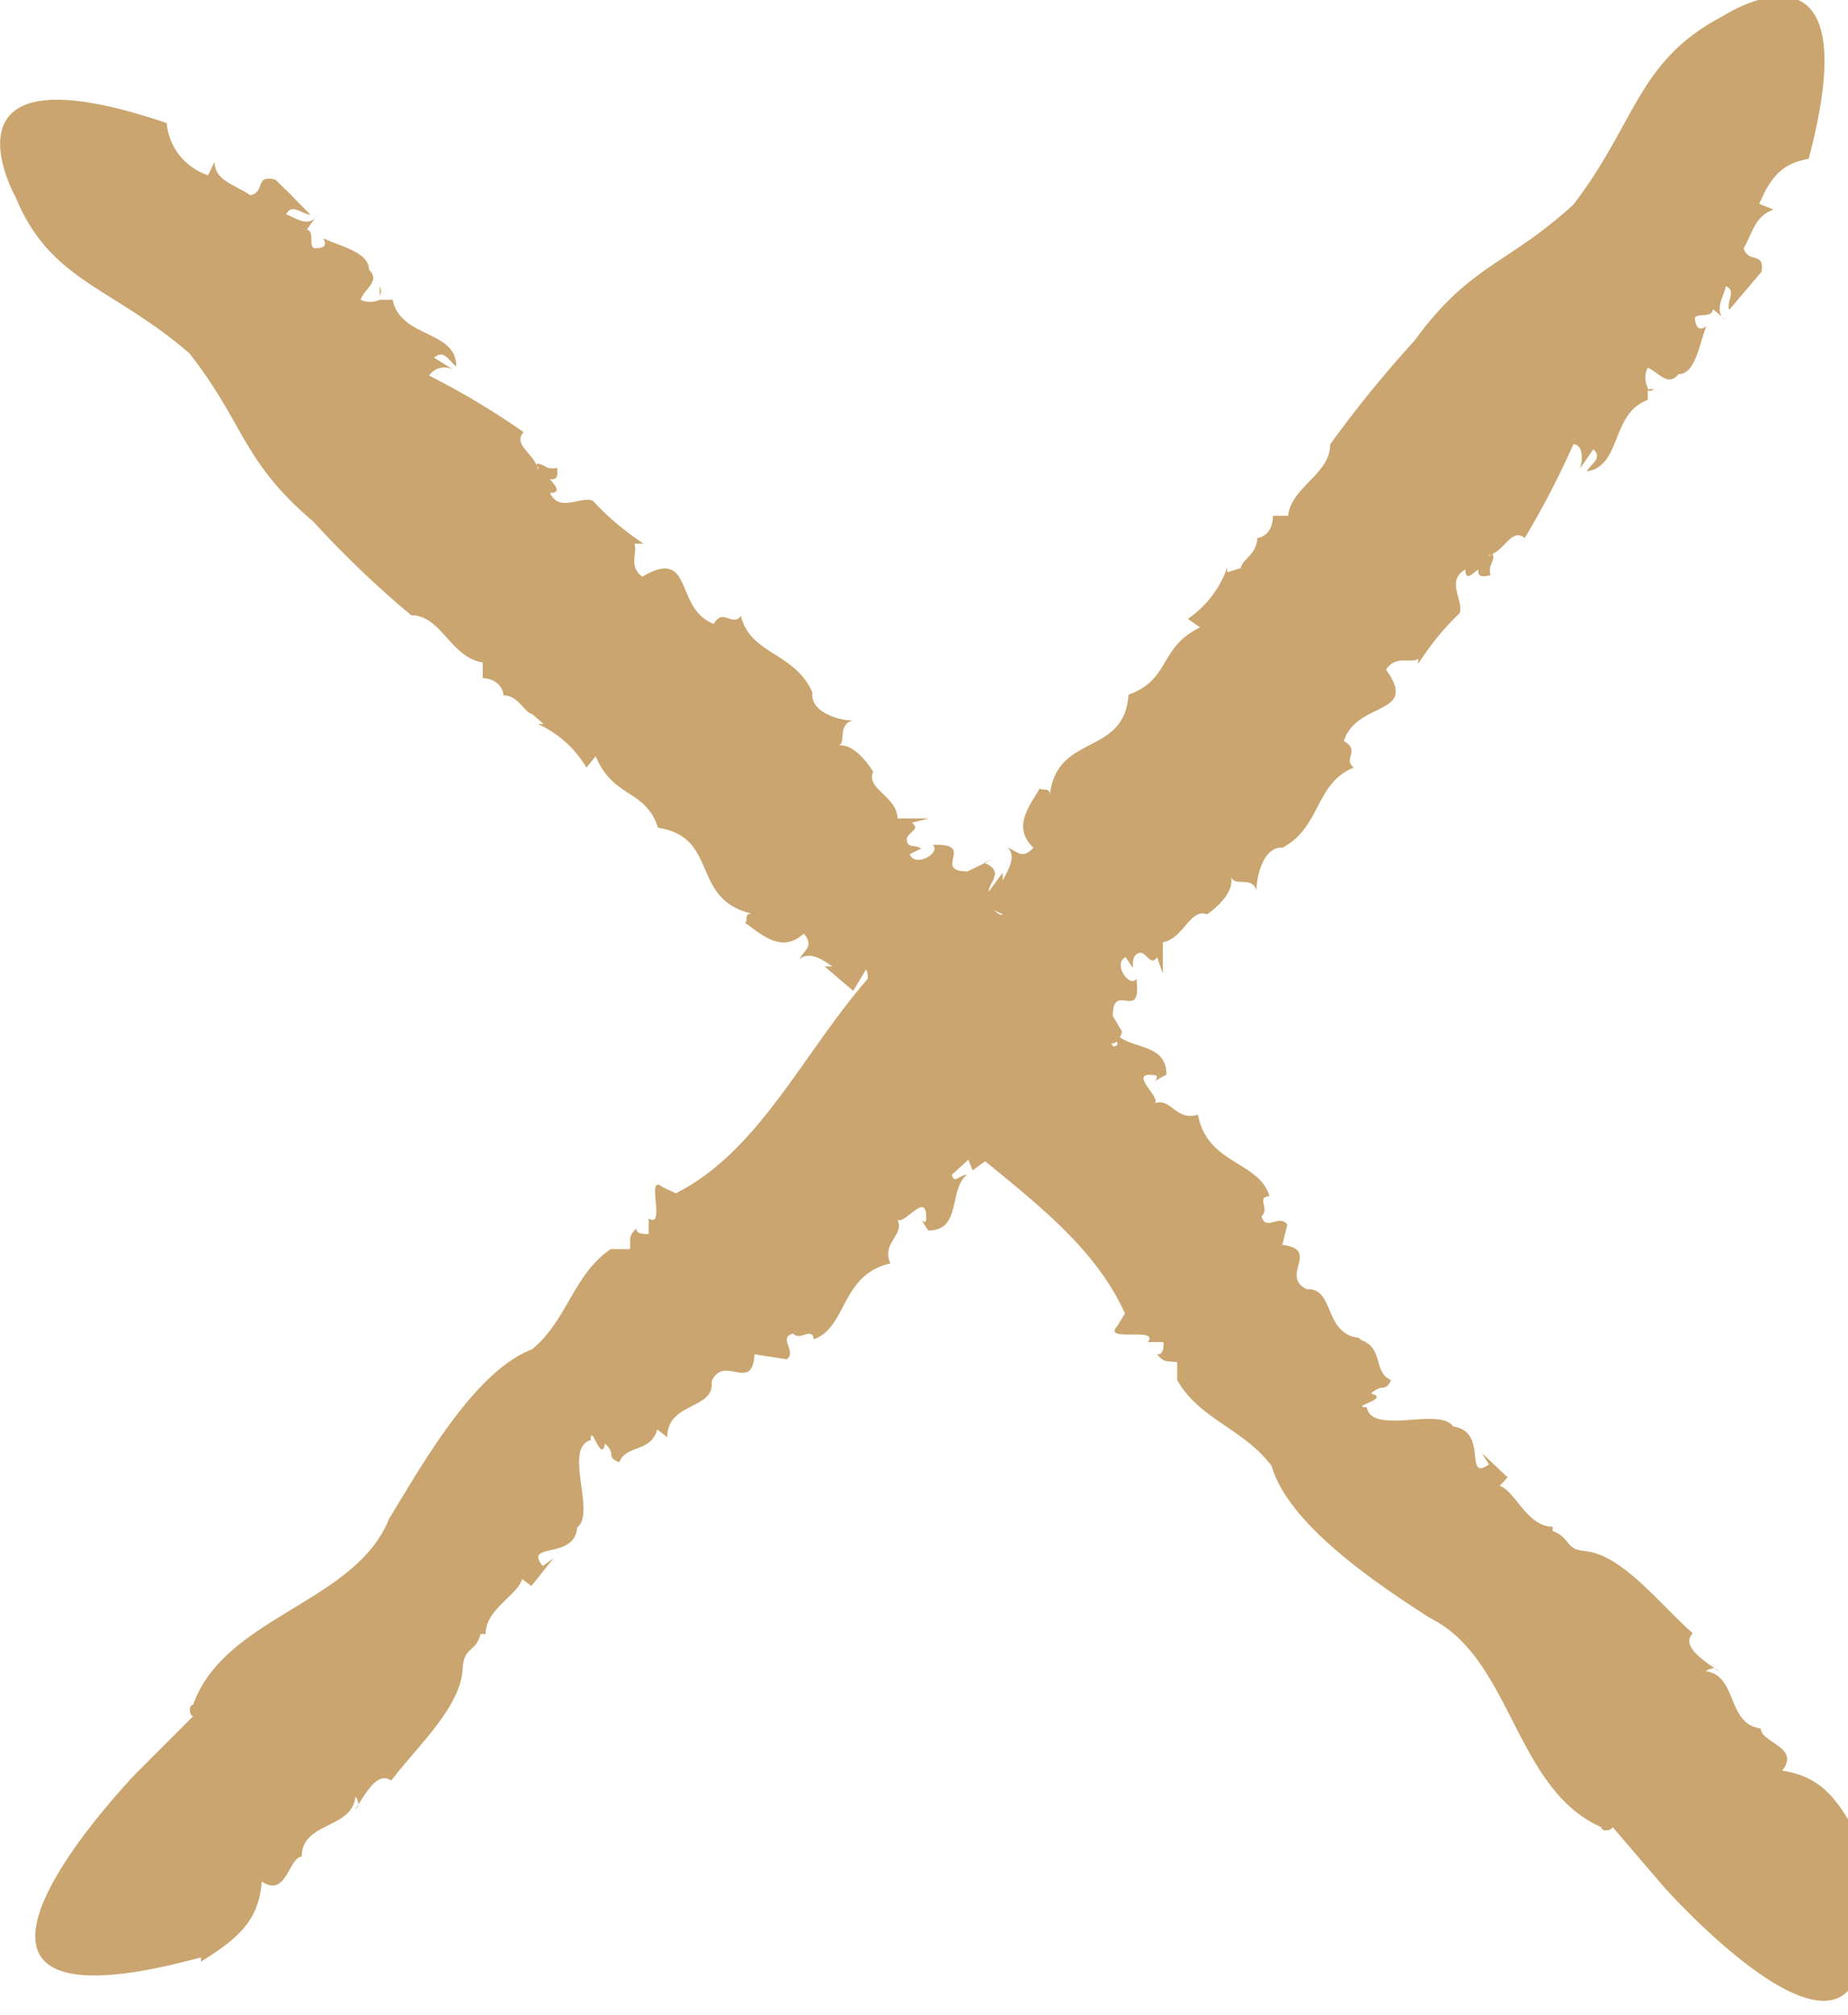
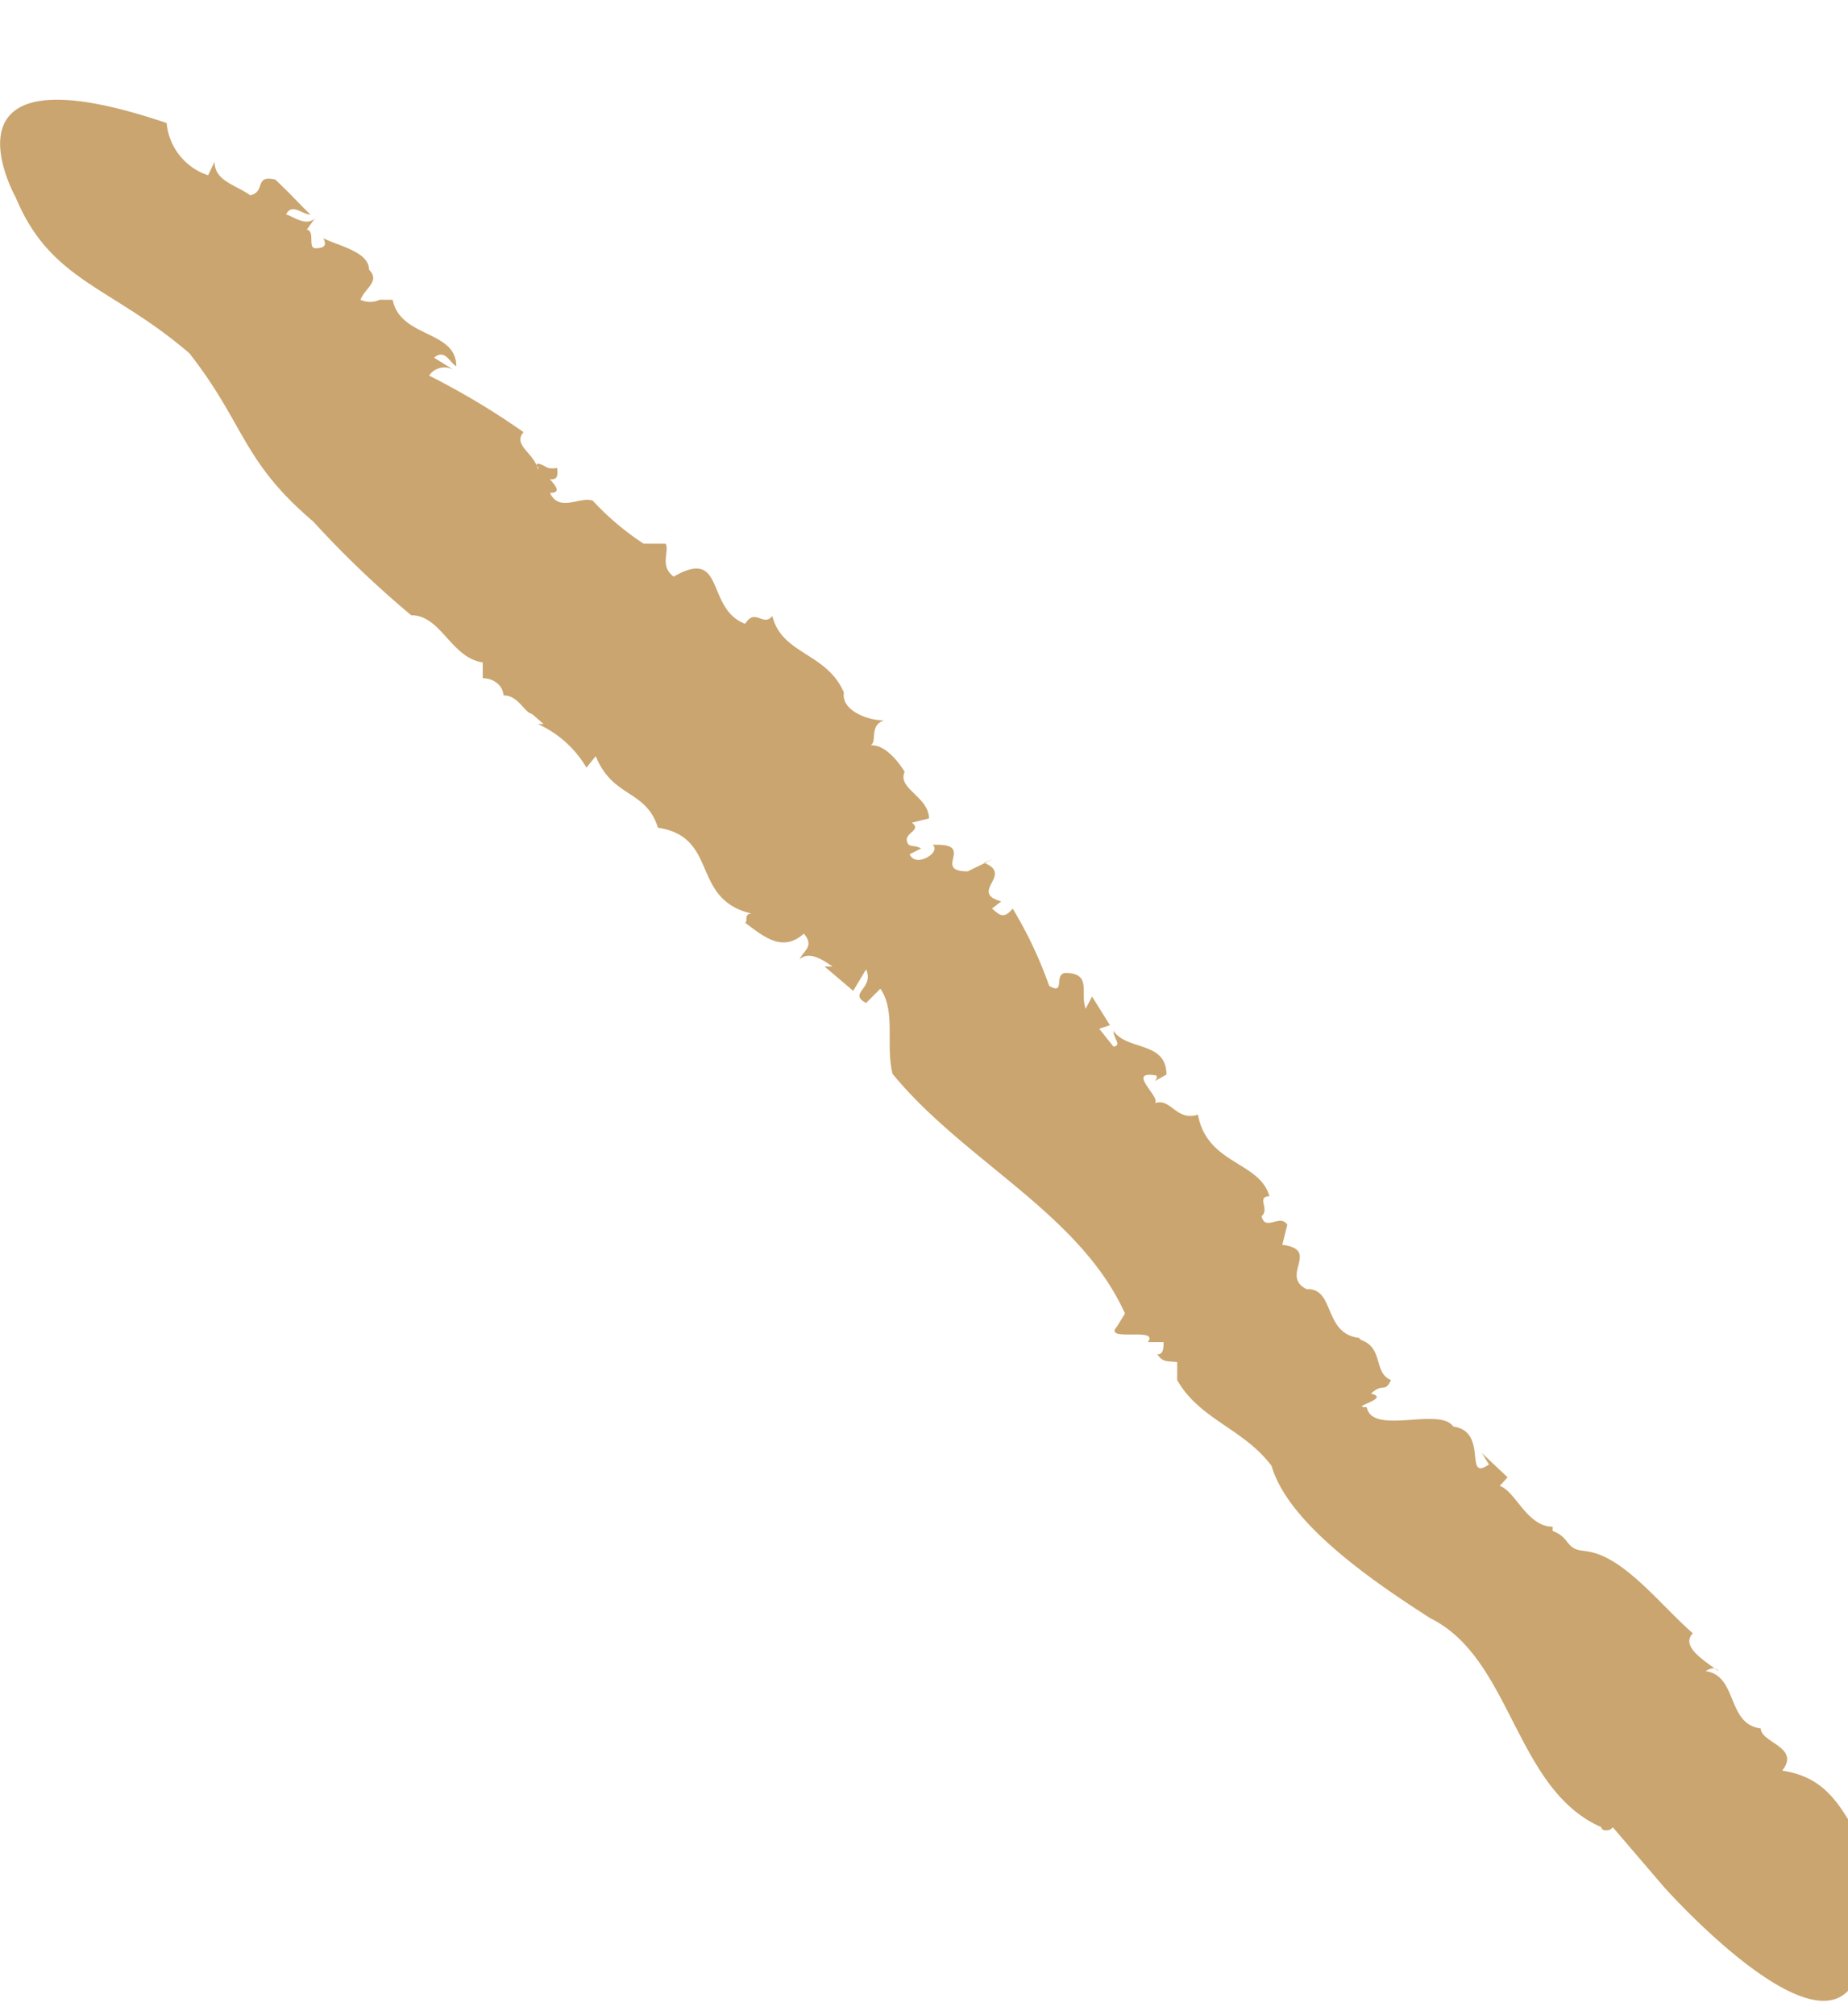
<svg xmlns="http://www.w3.org/2000/svg" width="25.84" height="28.17" viewBox="0 0 25.84 28.17">
  <g id="圖層_2" data-name="圖層 2">
    <g id="圖層_1-2" data-name="圖層 1">
      <g>
        <g>
-           <path d="M5.31,4v.13S5.35,4.09,5.31,4Z" fill="#caa56f" />
          <path d="M21.54,21.44h0S21.54,21.43,21.54,21.44Z" fill="#caa56f" />
          <path d="M5.75,8.61h0Z" fill="#caa56f" />
-           <path d="M2.65,4.94c.78,1,.73,1.5,1.73,2.35A14.08,14.08,0,0,0,5.75,8.6c.42,0,.55.59,1,.66l0,.22c.14,0,.28.09.29.24l0,0c.21,0,.29.24.4.26l0,0,.16.14-.08,0a1.51,1.51,0,0,1,.68.61l.13-.16c.24.59.7.46.87,1l0,0c.86.13.45,1,1.31,1.2-.11,0-.05.1-.09.13.26.19.52.42.82.15.15.18,0,.23-.06.36.13-.12.32,0,.46.1h-.11l.4.34.18-.3c.12.27-.26.33,0,.47l.2-.2c.22.32.07.78.17,1.19,1,1.22,2.62,1.95,3.25,3.35l-.11.18c-.21.23.6,0,.43.22l.22,0c0,.07,0,.18-.09.17.09.12.13.09.28.11l0,.25c.31.55.93.68,1.32,1.2.24.83,1.49,1.66,2.22,2.13,1.14.56,1.18,2.39,2.39,2.92,0,.06.13.06.16,0l.72.84s3.56,4,2.64-.7l.07,0c-.29-.55-.53-.85-1.06-.93.26-.33-.3-.39-.3-.59h0c-.48-.06-.32-.74-.77-.8,0,0,.12-.09.18,0-.22-.16-.53-.35-.36-.53-.47-.41-1-1.12-1.53-1.15l.07,0c-.34,0-.23-.18-.5-.28,0,0,0-.06,0-.06-.36,0-.52-.5-.74-.57l.11-.12-.36-.34.1.16c-.36.25,0-.46-.5-.53-.19-.28-1.13.13-1.21-.27-.26,0,.35-.12.06-.19.17-.16.19,0,.28-.19-.25-.1-.1-.45-.42-.56L19,18.7c-.5-.06-.33-.7-.73-.68-.38-.19.2-.55-.34-.62l.07-.28c-.1-.16-.31.1-.36-.12.12-.1-.08-.27.11-.28-.14-.49-.87-.44-1-1.14-.3.1-.38-.24-.6-.16.08-.09-.4-.45,0-.39,0,0,.06,0,0,.08l.16-.09c0-.47-.55-.33-.74-.61,0,.11.12.2,0,.22l-.2-.25.15-.05-.25-.4-.09.17c-.08-.22.09-.49-.27-.5-.19,0,0,.32-.24.18a5.81,5.81,0,0,0-.51-1.08c-.13.16-.19.08-.29,0L14,12.6c-.46-.13.18-.37-.24-.54l.12-.05-.35.17c-.51,0,.14-.4-.49-.37.13.1-.24.33-.32.13l.16-.08c-.1-.06-.18,0-.2-.11s.21-.15.07-.25l.24-.06h-.44c0-.3-.45-.42-.34-.65,0,0-.26-.45-.53-.36.19,0,0-.28.24-.36-.23,0-.6-.14-.56-.39h0c-.24-.56-.87-.53-1-1.07-.13.16-.24-.12-.38.11-.56-.21-.27-1.08-1-.66-.2-.15-.06-.34-.11-.46H9A3.79,3.79,0,0,1,8.29,7c-.17-.07-.47.17-.6-.11.17,0,.07-.11,0-.19.07,0,.12,0,.1-.16a.31.31,0,0,1-.13,0l0,0c-.17-.1-.18-.05-.13,0a.13.13,0,0,0,0,.09c0-.28-.38-.39-.21-.59A10.62,10.62,0,0,0,6,5.25a.26.26,0,0,1,.36-.07L6.07,5c.15-.13.22.07.31.12,0-.51-.78-.39-.89-.93l-.18,0v0a.32.32,0,0,1-.27,0c.07-.17.28-.26.12-.42,0-.25-.42-.33-.64-.44.06.11,0,.14-.11.14s0-.24-.12-.26L4.44,3C4.32,3.22,4.07,3,4,3c.08-.17.23,0,.34,0-.33-.33-.16-.17-.49-.49-.3-.07-.13.17-.35.22C3.29,2.58,3,2.53,3,2.26l-.09.19a.85.85,0,0,1-.58-.73C-1,.59.22,2.76.22,2.76.71,3.94,1.56,4,2.65,4.94Z" fill="#caa56f" />
+           <path d="M2.65,4.94c.78,1,.73,1.5,1.73,2.35A14.08,14.08,0,0,0,5.75,8.6c.42,0,.55.59,1,.66l0,.22c.14,0,.28.09.29.24l0,0c.21,0,.29.24.4.26l0,0,.16.14-.08,0a1.51,1.51,0,0,1,.68.61l.13-.16c.24.59.7.46.87,1l0,0c.86.13.45,1,1.31,1.2-.11,0-.05.1-.09.13.26.19.52.42.82.15.15.18,0,.23-.06.36.13-.12.32,0,.46.1h-.11l.4.34.18-.3c.12.27-.26.33,0,.47l.2-.2c.22.32.07.78.17,1.19,1,1.22,2.62,1.95,3.25,3.35l-.11.18c-.21.23.6,0,.43.22l.22,0c0,.07,0,.18-.09.17.09.12.13.09.28.11l0,.25c.31.55.93.68,1.32,1.2.24.83,1.49,1.66,2.22,2.13,1.14.56,1.18,2.39,2.39,2.92,0,.06.13.06.16,0l.72.84s3.56,4,2.64-.7l.07,0c-.29-.55-.53-.85-1.06-.93.26-.33-.3-.39-.3-.59h0c-.48-.06-.32-.74-.77-.8,0,0,.12-.09.18,0-.22-.16-.53-.35-.36-.53-.47-.41-1-1.12-1.53-1.15l.07,0c-.34,0-.23-.18-.5-.28,0,0,0-.06,0-.06-.36,0-.52-.5-.74-.57l.11-.12-.36-.34.1.16c-.36.25,0-.46-.5-.53-.19-.28-1.13.13-1.21-.27-.26,0,.35-.12.06-.19.17-.16.19,0,.28-.19-.25-.1-.1-.45-.42-.56L19,18.7c-.5-.06-.33-.7-.73-.68-.38-.19.2-.55-.34-.62l.07-.28c-.1-.16-.31.1-.36-.12.12-.1-.08-.27.11-.28-.14-.49-.87-.44-1-1.14-.3.1-.38-.24-.6-.16.08-.09-.4-.45,0-.39,0,0,.06,0,0,.08l.16-.09c0-.47-.55-.33-.74-.61,0,.11.12.2,0,.22l-.2-.25.15-.05-.25-.4-.09.17c-.08-.22.09-.49-.27-.5-.19,0,0,.32-.24.18a5.81,5.81,0,0,0-.51-1.08c-.13.16-.19.08-.29,0L14,12.6c-.46-.13.18-.37-.24-.54l.12-.05-.35.17c-.51,0,.14-.4-.49-.37.13.1-.24.33-.32.13l.16-.08c-.1-.06-.18,0-.2-.11s.21-.15.07-.25l.24-.06c0-.3-.45-.42-.34-.65,0,0-.26-.45-.53-.36.19,0,0-.28.24-.36-.23,0-.6-.14-.56-.39h0c-.24-.56-.87-.53-1-1.07-.13.16-.24-.12-.38.11-.56-.21-.27-1.08-1-.66-.2-.15-.06-.34-.11-.46H9A3.79,3.79,0,0,1,8.29,7c-.17-.07-.47.17-.6-.11.17,0,.07-.11,0-.19.07,0,.12,0,.1-.16a.31.31,0,0,1-.13,0l0,0c-.17-.1-.18-.05-.13,0a.13.13,0,0,0,0,.09c0-.28-.38-.39-.21-.59A10.62,10.62,0,0,0,6,5.25a.26.26,0,0,1,.36-.07L6.07,5c.15-.13.22.07.31.12,0-.51-.78-.39-.89-.93l-.18,0v0a.32.32,0,0,1-.27,0c.07-.17.28-.26.12-.42,0-.25-.42-.33-.64-.44.06.11,0,.14-.11.14s0-.24-.12-.26L4.44,3C4.32,3.22,4.07,3,4,3c.08-.17.23,0,.34,0-.33-.33-.16-.17-.49-.49-.3-.07-.13.17-.35.22C3.29,2.58,3,2.53,3,2.26l-.09.19a.85.85,0,0,1-.58-.73C-1,.59.22,2.76.22,2.76.71,3.94,1.56,4,2.65,4.94Z" fill="#caa56f" />
        </g>
        <g>
-           <path d="M23.13,5.44l-.12,0A.09.09,0,0,0,23.13,5.44Z" fill="#caa56f" />
          <path d="M7,22.89s0,0,0,0Z" fill="#caa56f" />
          <path d="M18.6,6.22h0v0Z" fill="#caa56f" />
-           <path d="M22,2.86c-.93.85-1.44.83-2.22,1.9A16.6,16.6,0,0,0,18.6,6.21c0,.42-.54.59-.59,1l-.21,0c0,.15-.07.29-.22.31l0,0c0,.22-.22.31-.23.42l0,0L17.16,8l0-.07a1.44,1.44,0,0,1-.55.72l.17.12c-.58.28-.41.73-1,.94l0,0c-.06.87-1,.53-1.1,1.4,0-.11-.1-.05-.14-.09-.17.28-.38.55-.09.83-.16.17-.22.05-.36,0,.13.12,0,.32-.07.46v-.11l-.32.43.32.15c-.26.14-.35-.22-.47,0l.21.18c-.31.25-.77.13-1.17.26C11.41,14.26,10.8,16,9.45,16.68l-.19-.09c-.24-.19.06.6-.19.44v.22c-.07,0-.18,0-.17-.08-.12.11-.08.15-.09.29H8.54c-.52.35-.61,1-1.1,1.4-.81.31-1.54,1.62-2,2.37-.47,1.18-2.3,1.36-2.74,2.6-.06,0-.06.14,0,.16l-.78.78s-3.74,3.85.89,2.59l0,.06c.53-.33.81-.58.85-1.12.35.23.37-.33.56-.35l0,0c0-.49.71-.38.75-.84,0,0,.09.12,0,.18.14-.22.31-.54.5-.4.37-.49,1-1.05,1-1.6l0,.07c0-.35.18-.25.25-.52l.07,0c0-.35.46-.55.51-.77l.13.1.31-.39-.15.11c-.28-.34.45-.08.48-.54.27-.2-.2-1.11.19-1.22,0-.26.15.34.2.05.17.15,0,.18.2.26.09-.25.44-.13.53-.46l.14.11c0-.5.67-.38.62-.78.17-.39.57.17.6-.38L11,19c.15-.11-.13-.3.09-.36.1.11.26-.1.29.08.47-.17.37-.9,1.07-1.06-.13-.29.2-.39.1-.61.11.07.42-.43.4,0,0,0,0,.07-.07,0l.1.15c.47,0,.28-.57.54-.78-.1,0-.18.14-.21,0l.23-.21.06.15.38-.28-.18-.08c.22-.1.5.05.49-.31,0-.18-.33,0-.2-.22a5.82,5.82,0,0,0,1-.59c-.17-.11-.1-.18-.06-.29l.14.11c.1-.47.39.16.52-.28l.07.12-.2-.34c0-.5.41.11.33-.52-.09.14-.34-.21-.15-.3l.1.15c0-.1,0-.18.09-.21s.16.2.25.06l.08.23,0-.44c.29-.05.38-.48.62-.39,0,0,.43-.29.32-.55.05.19.29,0,.37.21,0-.22.11-.61.36-.59v0c.54-.28.46-.91,1-1.12-.16-.12.1-.24-.14-.37.18-.57,1.06-.35.59-1,.14-.21.34-.08.45-.15v.07a3.81,3.81,0,0,1,.58-.71c.06-.18-.2-.45.08-.61,0,.17.1.06.18,0,0,.07,0,.12.17.08a.3.3,0,0,1,0-.13s0,0,0,0c.09-.18,0-.19,0-.14a.19.19,0,0,0-.09,0c.28,0,.36-.41.57-.25A11.94,11.94,0,0,0,22,6.21c.13,0,.14.21.09.34l.19-.27c.14.13-.05.21-.09.31.49-.08.33-.81.85-1l0-.17h0a.31.31,0,0,1,0-.28c.16.07.28.27.43.09.24,0,.29-.43.39-.67-.11.08-.15,0-.16-.1s.25,0,.25-.14l.18.15c-.19-.11,0-.38,0-.47.16.06,0,.23.05.33l.45-.53c.05-.29-.18-.11-.25-.33.12-.19.15-.45.42-.54l-.2-.08c.17-.41.35-.57.69-.63.89-3.35-1.19-2-1.19-2C22.89.85,22.89,1.7,22,2.86Z" fill="#caa56f" />
        </g>
      </g>
    </g>
  </g>
</svg>